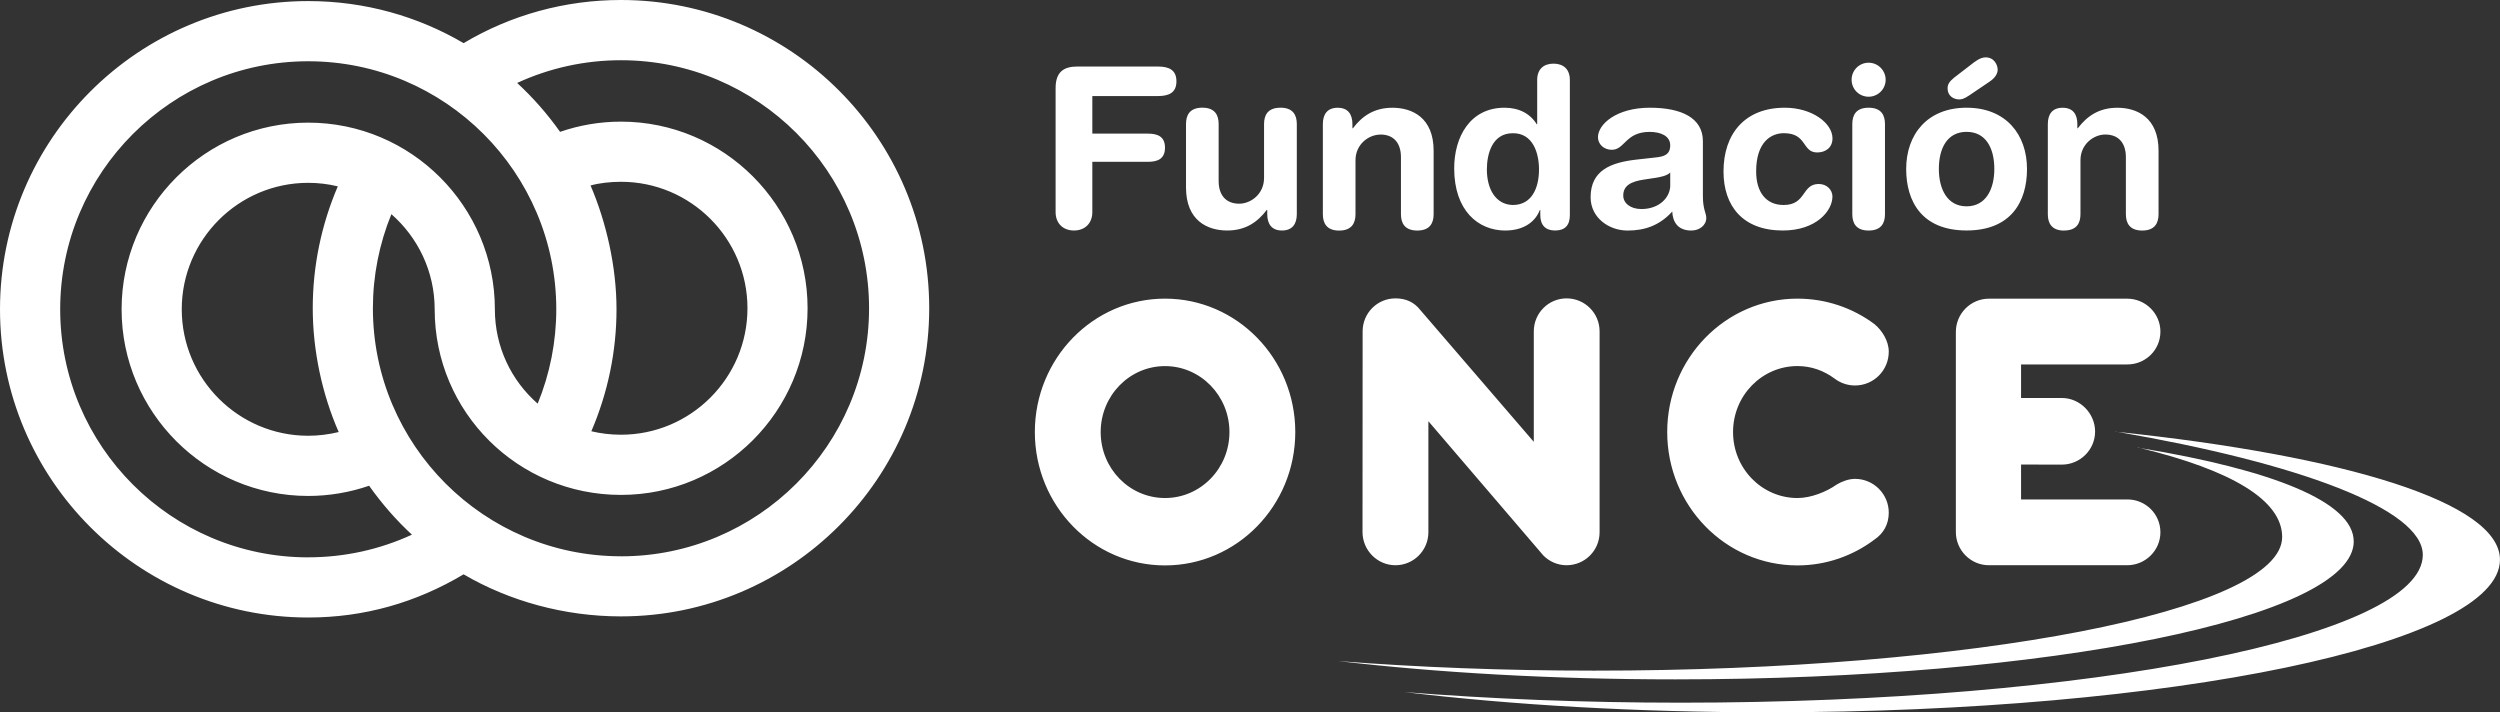
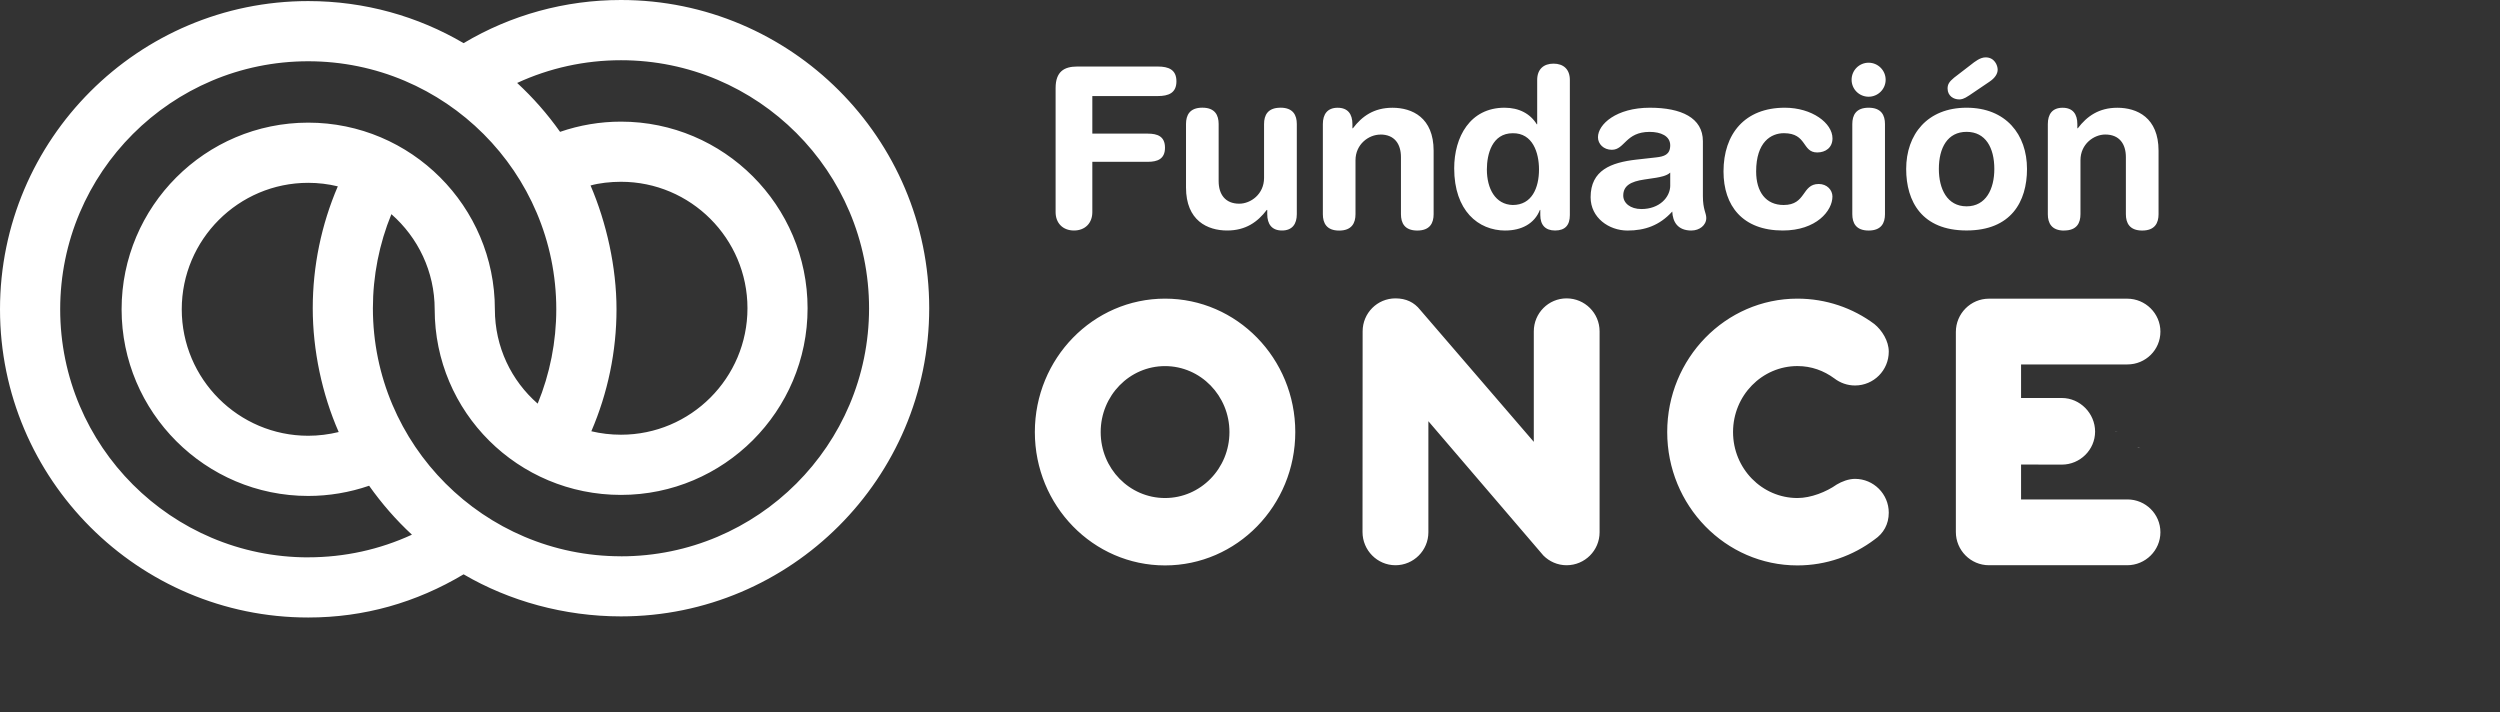
<svg xmlns="http://www.w3.org/2000/svg" id="Capa_2" viewBox="0 0 673.31 191.84">
  <rect x="0" y="0" width="673.31" height="191.84" fill="#333333" stroke="none" />
  <defs>
    <style>.cls-1{fill:#fff;}</style>
  </defs>
  <g id="Capa_1-2">
-     <path class="cls-1" d="M570.35,116.33c48.69,8.39,82.17,20.74,82.17,33.11,0,21.99-89.51,39.81-199.91,39.81-26.28,0-51.34-1.03-74.33-2.85,28.87,3.45,62.3,5.44,97.97,5.44,108.83,0,197.05-18.4,197.05-41.1,0-15.46-41.88-27.99-102.96-34.41ZM633.91,145.81c0-10.66-22.09-19.29-57.42-25.12,24.22,5.89,38.15,13.92,38.15,23.94,0,19.88-82.99,35.99-185.34,35.99-24.36,0-47.6-.92-68.91-2.58,26.76,3.13,57.76,4.93,90.83,4.93,100.9,0,182.7-16.65,182.7-37.16Z" />
    <path class="cls-1" d="M570.35,116.33c-.21-.04-.42-.07-.63-.11v.04c.22.02.42.05.63.07ZM576.48,120.69c-.24-.06-.47-.12-.71-.18l-.02.06c.25.04.49.08.74.12ZM289.25,62.08c3,0,4.94-2,4.94-4.94v-13.56h14.94c2.58,0,4.63-.73,4.63-3.8s-2.04-3.79-4.63-3.79h-14.94v-10.12h17.65c2.89,0,5-.83,5-3.97s-2.12-3.98-5-3.98h-21.75c-3.5,0-5.79,1.39-5.79,5.78v33.44c0,2.94,1.94,4.94,4.95,4.94ZM344.84,29.01c-3.43,0-4.4,2.04-4.4,4.4v14.51c0,4.39-3.61,6.94-6.68,6.94-3.79,0-5.55-2.54-5.55-6.09v-15.37c0-2.35-.96-4.4-4.39-4.4s-4.4,2.04-4.4,4.4v17.1c0,8.92,5.79,11.58,11.09,11.58,5.01,0,8.2-2.3,10.66-5.54h.13v1.14c0,2.65,1.2,4.4,3.97,4.4s3.99-1.75,3.99-4.4v-24.28c0-2.35-.97-4.4-4.41-4.4ZM371.77,36.23c3.8,0,5.54,2.54,5.54,6.09v15.37c0,2.34.96,4.4,4.4,4.4s4.4-2.06,4.4-4.4v-17.1c0-8.92-5.78-11.57-11.08-11.57-5,0-8.2,2.28-10.66,5.53h-.13v-1.13c0-2.66-1.2-4.4-3.97-4.4s-3.99,1.74-3.99,4.4v24.28c0,2.34.97,4.4,4.39,4.4s4.4-2.06,4.4-4.4v-14.52c0-4.38,3.61-6.93,6.68-6.93ZM405.44,62.08c4.28,0,7.83-1.81,9.29-5.54h.11v1.38c0,2.71,1.39,4.16,3.98,4.16,2.72,0,3.98-1.45,3.98-4.16V21.54c0-2.9-1.74-4.4-4.4-4.4s-4.4,1.5-4.4,4.4v11.93h-.11c-1.75-2.84-4.75-4.46-8.68-4.46-9.29,0-13.56,7.88-13.56,16.32,0,11.39,6.45,16.76,13.8,16.76ZM407.43,35.88c5.37-.06,7.06,5.24,7.06,9.76,0,4.99-1.94,9.57-7.06,9.57-4.7-.12-6.98-4.4-6.98-9.57,0-4.1,1.39-9.76,6.98-9.76ZM455.57,62.08c2.11,0,3.97-1.39,3.97-3.37,0-1.39-.91-2.24-.91-5.9v-14.77c0-6.33-5.84-9.03-14.28-9.03-9.03,0-13.98,4.46-13.98,7.95,0,1.82,1.52,3.38,3.74,3.38,3.5,0,3.67-4.82,10.18-4.82,2.96,0,5.54,1.08,5.54,3.62s-1.69,3.01-3.79,3.25l-5.37.6c-6.74.78-12.28,2.83-12.28,10.13,0,5.54,4.94,8.97,9.94,8.97,4.64,0,8.61-1.34,12.05-5.12.12,2.71,1.39,5.12,5.19,5.12ZM449.84,49.91c0,3.26-2.95,6.39-7.77,6.39-3.01,0-4.89-1.63-4.89-3.62,0-2.65,1.99-3.79,5.66-4.33l3.2-.48c1.04-.19,2.84-.48,3.79-1.39v3.44ZM480.14,62.08c9.03,0,13.38-5.3,13.38-9.16,0-1.73-1.45-3.37-3.69-3.37-4.64,0-3.31,5.66-9.45,5.66-4.82,0-7.41-3.56-7.41-9.03,0-7.95,4.03-10.31,7.47-10.31,6.32,0,4.83,5.19,8.98,5.19,2.23,0,4.11-1.28,4.11-3.8,0-4.1-5.5-8.25-12.84-8.25-10.78,0-16.51,7.04-16.51,17.17,0,9.22,5.12,15.9,15.97,15.9ZM503.26,26.05c2.53,0,4.59-2.05,4.59-4.57s-2.06-4.59-4.59-4.59-4.58,2.05-4.58,4.59,2.05,4.57,4.58,4.57ZM498.87,33.41v24.28c0,2.34.96,4.4,4.4,4.4s4.4-2.06,4.4-4.4v-24.28c0-2.35-.96-4.4-4.4-4.4s-4.4,2.04-4.4,4.4ZM545.92,45.51c0-9.28-5.67-16.5-16.27-16.5s-16.27,7.22-16.27,16.5c0,8.8,4.28,16.56,16.27,16.56s16.27-7.77,16.27-16.56ZM522.18,45.51c0-5.73,2.35-10,7.47-10s7.47,4.27,7.47,10c0,5.36-2.23,10.06-7.47,10.06s-7.47-4.7-7.47-10.06ZM527.6,26.78c.61,0,1.26-.07,2.77-1.09l5.42-3.67c1.46-.97,2.23-2.12,2.23-3.26s-.84-3.31-3.24-3.31c-1.45,0-2.83,1.08-4.04,2.04l-4.47,3.44c-1.32,1.09-1.74,1.81-1.74,2.9,0,2.04,1.68,2.94,3.07,2.94ZM555.92,62.08c3.44,0,4.4-2.06,4.4-4.4v-14.52c0-4.38,3.61-6.93,6.68-6.93,3.8,0,5.55,2.54,5.55,6.09v15.37c0,2.34.97,4.4,4.4,4.4s4.4-2.06,4.4-4.4v-17.1c0-8.92-5.79-11.57-11.09-11.57-4.99,0-8.19,2.28-10.66,5.53h-.12v-1.13c0-2.66-1.19-4.4-3.97-4.4s-3.98,1.74-3.98,4.4v24.28c0,2.34.97,4.4,4.4,4.4ZM313.77,80.43c-19.36,0-35.06,16.1-35.06,35.93s15.7,35.92,35.06,35.92,35.08-16.09,35.08-35.92-15.71-35.93-35.08-35.93ZM313.77,134.13c-9.58,0-17.33-7.94-17.33-17.76s7.76-17.77,17.33-17.77,17.35,7.97,17.35,17.77-7.76,17.76-17.35,17.76ZM421.93,80.36c-4.88,0-8.84,3.97-8.84,8.88v29.76l-30.59-35.53c-1.63-2.07-3.83-3.11-6.67-3.11-4.9,0-8.84,3.97-8.84,8.88l-.03,54.05c0,4.91,3.98,8.94,8.87,8.94s8.87-3.98,8.87-8.88v-29.91l30.97,36.17c1.6,1.61,3.81,2.62,6.25,2.62,4.92,0,8.89-3.98,8.89-8.88v-54.11c0-4.91-3.97-8.88-8.89-8.88ZM484.1,98.59c3.76,0,7.1,1.24,9.94,3.33,1.55,1.19,3.47,1.9,5.56,1.9,5.03,0,9.09-4.08,9.09-9.11,0-2.86-1.8-5.75-3.88-7.44-5.8-4.32-12.99-6.84-20.72-6.84-19.37,0-35.07,16.1-35.07,35.93s15.7,35.92,35.07,35.92c7.76,0,14.97-2.6,20.79-6.99,2.39-1.63,3.81-4.1,3.81-7.21,0-5.02-4.07-9.11-9.09-9.11-1.72,0-3.56.71-4.93,1.53-2.79,1.97-6.93,3.63-10.57,3.63-9.58,0-17.35-7.95-17.35-17.77s7.77-17.77,17.35-17.77ZM572.96,134.51h-28.64v-9.4l10.99.02c4.89,0,8.95-3.98,8.95-8.89s-4.06-9.05-8.95-9.05h-10.99s0-9.04,0-9.04h28.64c4.91,0,8.89-3.92,8.89-8.83s-4.04-8.88-8.94-8.88h-37.24c-4.92,0-8.91,4.02-8.91,8.95v53.9c0,4.91,3.99,8.94,8.91,8.94h37.24c4.9,0,8.94-3.98,8.94-8.88s-3.98-8.84-8.89-8.84ZM167.24,0c-15.04,0-29.59,4-42.38,11.62C112.57,4.41,98.27.29,83.01.29,37.24.29,0,37.53,0,83.3s37.24,83.01,83.01,83.01c15.04,0,29.05-4,41.85-11.63,12.29,7.2,27.14,11.33,42.38,11.33,45.77,0,83.02-37.24,83.02-83.01S213.02,0,167.24,0ZM83.01,150.11c-36.83,0-66.8-29.97-66.8-66.81S46.18,16.5,83.01,16.5s66.81,29.97,66.81,66.8c0,8.75-1.72,17.39-5.01,25.41-7.07-6.17-11.53-15.23-11.53-25.41,0-27.71-22.55-50.27-50.27-50.27s-50.26,22.56-50.26,50.27,22.55,50.27,50.26,50.27c5.59,0,11.15-.94,16.4-2.75,3.39,4.78,7.23,9.21,11.53,13.18-8.69,4.01-18.18,6.1-27.93,6.1ZM91.22,116.36c-2.68.65-5.43,1-8.21,1-18.78,0-34.06-15.28-34.06-34.06s15.28-34.06,34.06-34.06c2.75,0,5.41.33,7.97.95-4.43,10.31-6.75,21.5-6.75,32.82s2.5,23.13,6.99,33.35ZM167.24,149.82c-36.84,0-66.81-29.96-66.81-66.8,0-8.73,1.71-17.35,4.98-25.34,7.14,6.25,11.66,15.42,11.66,25.63,0,27.72,22.45,49.98,50.17,49.98s50.26-22.55,50.26-50.26-22.55-50.27-50.26-50.27c-5.6,0-11.15.94-16.4,2.75-3.39-4.79-7.27-9.21-11.56-13.17,8.71-4.02,18.2-6.12,27.97-6.12,36.84,0,66.81,29.97,66.81,66.81s-29.97,66.8-66.81,66.8ZM159.04,49.96c2.3-.66,5.37-1,8.21-1,18.78,0,34.06,15.28,34.06,34.06s-15.28,34.06-34.06,34.06c-2.75,0-5.43-.32-7.99-.93,4.44-10.32,6.78-21.51,6.78-32.84s-2.69-23.33-6.99-33.35Z" />
  </g>
</svg>